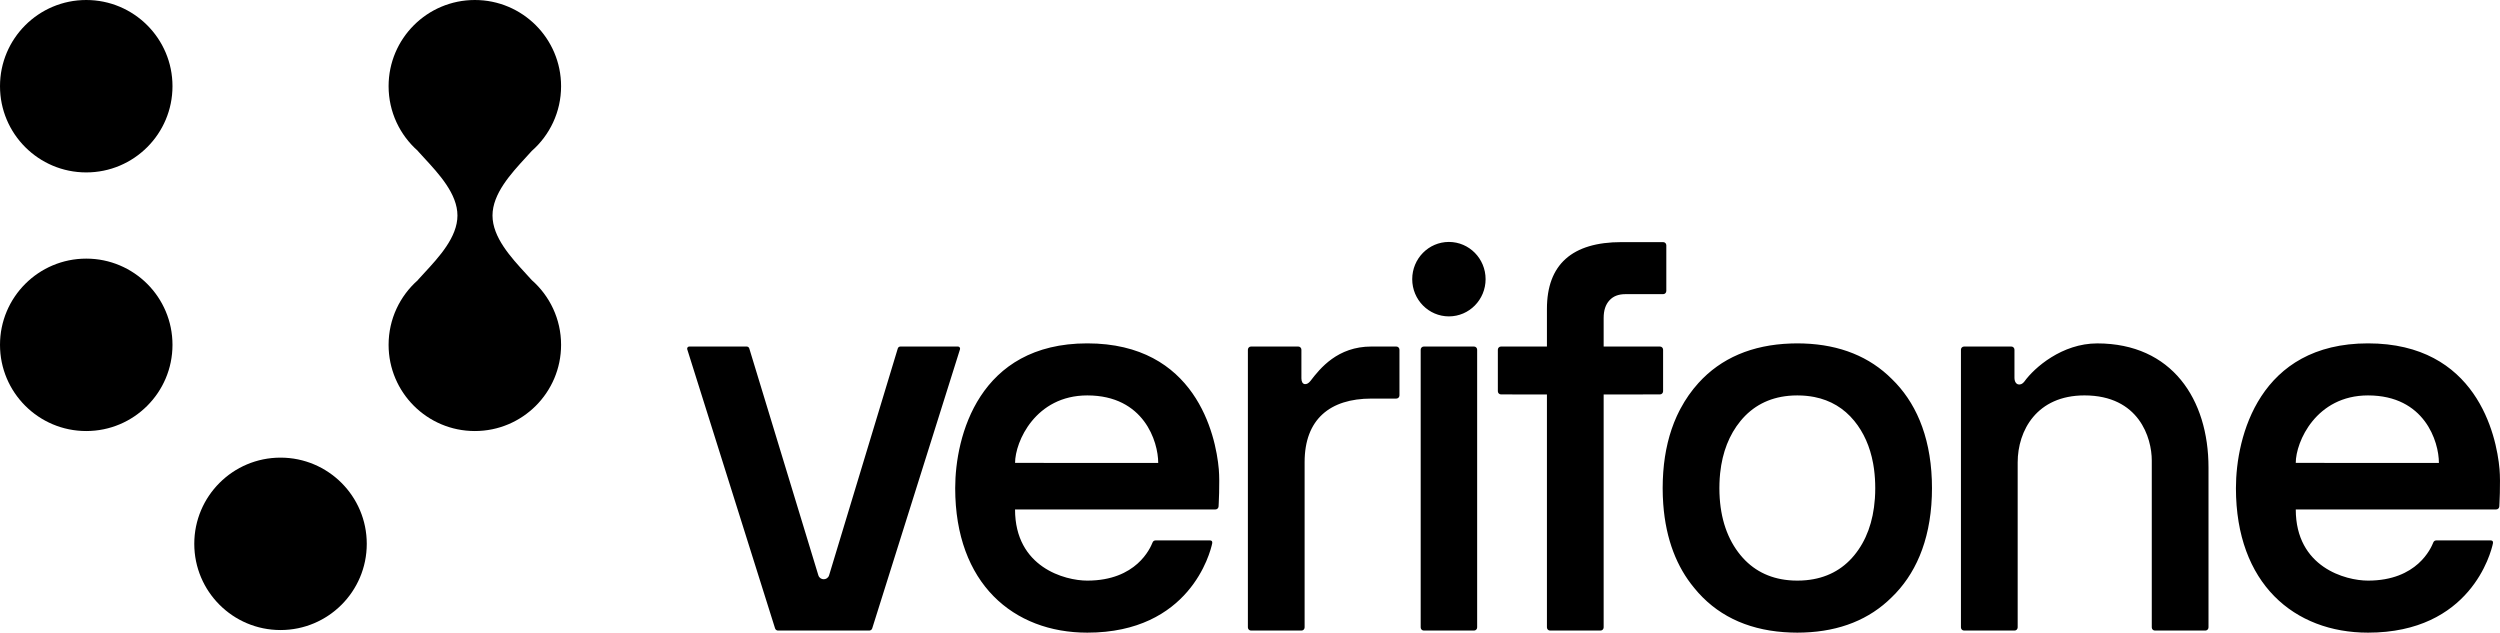
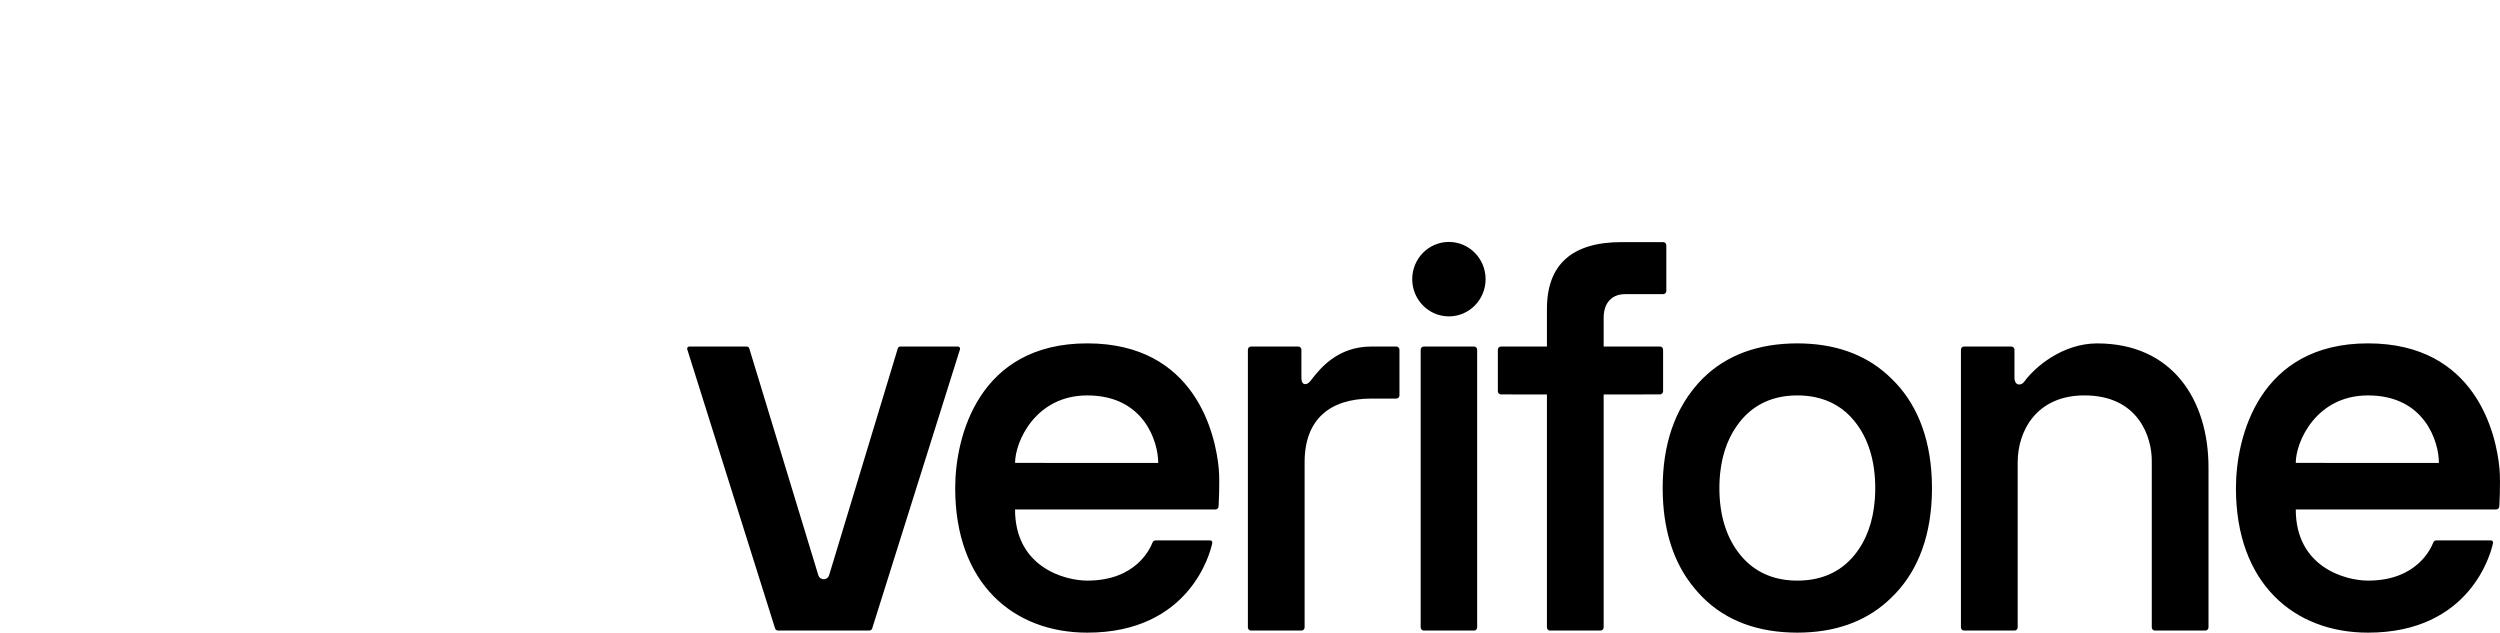
<svg xmlns="http://www.w3.org/2000/svg" width="245" height="62" viewBox="0 0 245 62" fill="none" aria-labelledby="field-media-image-title-0--3">
  <title id="field-media-image-title-0--3">Logotype 2</title>
-   <path fill-rule="evenodd" clip-rule="evenodd" d="M51.528 26.807L51.528 26.808C51.73 27.028 51.926 27.242 52.11 27.447C53.872 28.996 54.986 31.264 54.986 33.794C54.986 38.459 51.202 42.242 46.534 42.242C41.866 42.242 38.082 38.459 38.082 33.794C38.082 31.269 39.191 29.005 40.947 27.457L40.94 27.452C41.137 27.232 41.349 27.003 41.568 26.766L41.568 26.765C43.027 25.187 44.83 23.235 44.83 21.121C44.83 19.007 43.027 17.056 41.569 15.477C41.349 15.239 41.137 15.01 40.94 14.79C40.942 14.789 40.943 14.787 40.945 14.786L40.947 14.785C39.191 13.237 38.082 10.973 38.082 8.448C38.082 3.782 41.866 0 46.534 0C51.202 0 54.986 3.782 54.986 8.448C54.986 10.978 53.872 13.246 52.11 14.795C51.926 15 51.73 15.214 51.528 15.435C50.072 17.021 48.265 18.988 48.265 21.121C48.265 23.254 50.072 25.221 51.528 26.807ZM16.904 33.794C16.904 29.128 13.12 25.345 8.452 25.345C3.784 25.345 0 29.128 0 33.794C0 38.46 3.784 42.242 8.452 42.242C13.12 42.242 16.904 38.46 16.904 33.794ZM0 8.448C0 13.114 3.784 16.897 8.452 16.897C13.12 16.897 16.904 13.114 16.904 8.448C16.904 3.783 13.12 0 8.452 0C3.784 0 0 3.783 0 8.448ZM27.491 61.744C22.823 61.744 19.039 57.962 19.039 53.296C19.039 48.63 22.823 44.848 27.491 44.848C32.159 44.848 35.943 48.63 35.943 53.296C35.943 57.962 32.159 61.744 27.491 61.744Z" fill="black" />
  <path fill-rule="evenodd" clip-rule="evenodd" d="M138.398 27.358C138.398 25.343 140.008 23.71 141.993 23.71C143.979 23.71 145.588 25.343 145.588 27.358C145.588 29.372 143.979 31.006 141.993 31.006C140.008 31.006 138.398 29.372 138.398 27.358ZM136.842 33.96H134.394C131.085 33.96 129.376 36.088 128.426 37.332C128.063 37.806 127.538 37.768 127.538 37.078V34.271C127.538 34.099 127.401 33.96 127.232 33.96H122.598C122.43 33.96 122.293 34.099 122.293 34.271V61.485C122.293 61.656 122.43 61.795 122.598 61.795H127.547C127.715 61.795 127.852 61.656 127.852 61.485V45.288C127.852 41.091 130.337 39.061 134.398 39.061L136.842 39.06C137.011 39.06 137.147 38.921 137.147 38.75V34.271C137.147 34.099 137.011 33.96 136.842 33.96ZM144.455 33.96H139.532C139.363 33.96 139.227 34.099 139.227 34.271V61.485C139.227 61.656 139.363 61.795 139.532 61.795H144.455C144.624 61.795 144.761 61.656 144.761 61.485V34.271C144.761 34.099 144.624 33.96 144.455 33.96ZM162.983 38.343V34.27C162.983 34.099 162.846 33.96 162.677 33.96L157.158 33.959V31.169C157.158 30.419 157.343 29.852 157.724 29.436C158.098 29.026 158.61 28.827 159.289 28.827H162.714L162.717 28.827L162.718 28.826L162.721 28.826L162.723 28.826H162.993C163.162 28.826 163.299 28.687 163.299 28.516V28.259V24.294V24.037C163.299 23.865 163.162 23.727 162.993 23.727H162.714H161.868H158.908C154.058 23.727 151.599 25.927 151.599 30.268V33.96H147.095C146.926 33.96 146.789 34.099 146.789 34.27V38.343C146.789 38.514 146.926 38.653 147.095 38.653L151.599 38.659V60.051V61.227V61.485C151.599 61.656 151.736 61.795 151.904 61.795H152.183H156.599H156.852C157.021 61.795 157.158 61.656 157.158 61.485V61.237L157.158 61.233L157.158 61.232C157.158 61.23 157.158 61.229 157.158 61.227V38.658L162.677 38.653C162.846 38.653 162.983 38.514 162.983 38.343ZM106.555 38.751C101.476 38.751 99.477 43.287 99.477 45.364L113.505 45.365C113.505 43.287 112.117 38.751 106.555 38.751ZM93.609 47.838C93.609 42.751 95.923 33.65 106.552 33.65C117.145 33.65 119.143 42.573 119.442 45.98C119.557 47.289 119.42 49.633 119.42 49.633C119.411 49.797 119.277 49.925 119.115 49.925L99.474 49.925C99.474 55.608 104.371 56.9 106.552 56.9C111.387 56.9 112.726 53.7 112.94 53.189C112.949 53.168 112.956 53.152 112.961 53.141C113.01 53.03 113.118 52.961 113.238 52.961H118.589C118.732 52.961 118.832 53.047 118.798 53.238C118.604 54.197 116.578 62 106.552 62C99.322 62 93.609 57.193 93.609 47.838ZM224.984 45.364C224.984 43.287 226.984 38.751 232.063 38.751C237.625 38.751 239.013 43.287 239.013 45.365L224.984 45.364ZM244.954 45.98C244.655 42.573 242.657 33.65 232.064 33.65C221.435 33.65 219.121 42.751 219.121 47.838C219.121 57.193 224.834 62 232.064 62C242.09 62 244.116 54.197 244.31 53.238C244.344 53.047 244.244 52.961 244.101 52.961H238.75C238.63 52.961 238.522 53.03 238.473 53.141L238.462 53.164L238.452 53.189C238.238 53.7 236.899 56.9 232.064 56.9C229.882 56.9 224.985 55.608 224.985 49.925L244.627 49.925C244.789 49.925 244.923 49.797 244.932 49.633C244.932 49.633 245.069 47.289 244.954 45.98ZM183.764 48.369C183.765 48.355 183.765 48.341 183.766 48.327C183.771 48.166 183.774 48.003 183.774 47.838C183.774 47.676 183.771 47.517 183.766 47.358C183.764 47.292 183.76 47.227 183.757 47.161L183.756 47.139L183.754 47.099L183.751 47.029L183.751 47.029C183.749 46.983 183.747 46.937 183.744 46.892C183.737 46.793 183.729 46.696 183.72 46.598L183.716 46.541L183.716 46.54C183.713 46.502 183.71 46.465 183.706 46.428C183.697 46.341 183.687 46.255 183.677 46.169L183.676 46.163C183.668 46.095 183.66 46.026 183.652 45.959C183.646 45.917 183.639 45.875 183.633 45.833L183.623 45.767C183.608 45.668 183.593 45.569 183.576 45.472C183.572 45.447 183.567 45.422 183.562 45.397C183.262 43.768 182.644 42.375 181.713 41.239C180.7 40.004 179.395 39.224 177.82 38.91L177.805 38.907L177.797 38.906L177.797 38.906C177.789 38.904 177.782 38.903 177.774 38.901C177.663 38.88 177.551 38.861 177.437 38.844L177.408 38.84L177.379 38.836L177.338 38.831L177.29 38.825L177.289 38.825C177.202 38.813 177.115 38.802 177.027 38.794C176.962 38.787 176.896 38.783 176.83 38.778L176.781 38.775L176.724 38.77C176.68 38.767 176.637 38.764 176.592 38.762C176.443 38.755 176.291 38.751 176.137 38.751C175.984 38.751 175.835 38.755 175.688 38.761C175.604 38.765 175.523 38.772 175.441 38.778L175.415 38.781C175.407 38.781 175.399 38.782 175.391 38.782C175.377 38.783 175.364 38.784 175.35 38.785C175.323 38.787 175.295 38.789 175.268 38.792C173.339 38.979 171.762 39.804 170.573 41.252C169.462 42.606 168.794 44.313 168.578 46.338L168.575 46.364L168.572 46.387C168.56 46.505 168.551 46.626 168.542 46.746C168.541 46.758 168.54 46.769 168.539 46.781C168.538 46.791 168.537 46.8 168.536 46.81L168.536 46.812C168.535 46.832 168.533 46.853 168.531 46.874C168.524 46.984 168.519 47.096 168.515 47.208C168.514 47.228 168.513 47.247 168.512 47.267L168.512 47.269L168.512 47.271C168.51 47.298 168.509 47.326 168.508 47.354C168.503 47.514 168.5 47.675 168.5 47.838C168.5 48.004 168.503 48.169 168.508 48.331C168.508 48.34 168.509 48.348 168.509 48.356V48.356C168.51 48.364 168.51 48.372 168.51 48.379C168.599 50.828 169.291 52.856 170.573 54.41C171.764 55.855 173.346 56.677 175.283 56.86C175.288 56.861 175.292 56.861 175.297 56.861C175.427 56.873 175.559 56.883 175.692 56.889C175.838 56.896 175.986 56.9 176.137 56.9C176.29 56.9 176.44 56.896 176.588 56.889C176.672 56.885 176.754 56.878 176.836 56.872L176.864 56.87C176.913 56.866 176.962 56.863 177.01 56.859C178.953 56.674 180.532 55.857 181.713 54.423C182.897 52.986 183.575 51.132 183.735 48.901L183.738 48.867C183.74 48.849 183.741 48.833 183.742 48.815C183.75 48.697 183.755 48.576 183.76 48.455C183.761 48.437 183.762 48.419 183.763 48.401L183.763 48.401L183.764 48.369ZM189.321 47.108C189.329 47.348 189.334 47.591 189.334 47.838C189.334 48.085 189.329 48.328 189.321 48.568L189.32 48.63L189.319 48.654C189.154 53.145 187.631 56.374 185.391 58.53C183.209 60.703 180.317 61.863 176.778 61.987C176.565 61.995 176.352 62 176.138 62C175.925 62 175.713 61.995 175.501 61.987C171.702 61.857 168.658 60.553 166.447 58.102C166.378 58.025 166.311 57.946 166.245 57.867L166.245 57.866L166.191 57.802C166.174 57.783 166.157 57.763 166.14 57.743C166.122 57.721 166.104 57.7 166.086 57.679C166.059 57.648 166.032 57.616 166.007 57.584C164.368 55.606 163.253 52.913 162.998 49.405C162.997 49.394 162.997 49.384 162.996 49.373C162.979 49.138 162.966 48.9 162.957 48.658L162.954 48.561C162.947 48.323 162.941 48.083 162.941 47.838C162.941 47.595 162.946 47.357 162.954 47.122C162.955 47.082 162.956 47.042 162.958 47.002C162.966 46.776 162.978 46.553 162.994 46.332C162.995 46.305 162.998 46.277 163 46.25L163.003 46.208C163.02 45.983 163.04 45.761 163.064 45.542C163.066 45.521 163.069 45.5 163.071 45.479C163.097 45.257 163.125 45.038 163.158 44.823C163.159 44.816 163.16 44.808 163.161 44.801C163.162 44.793 163.163 44.785 163.164 44.777C163.198 44.557 163.236 44.34 163.277 44.126L163.294 44.04C163.335 43.829 163.381 43.621 163.43 43.417L163.439 43.378L163.448 43.339C163.5 43.13 163.554 42.923 163.612 42.721L163.616 42.708C163.619 42.698 163.622 42.688 163.625 42.677C163.748 42.256 163.885 41.852 164.038 41.463C164.047 41.44 164.055 41.416 164.065 41.393C164.133 41.221 164.205 41.053 164.279 40.888C164.301 40.838 164.323 40.788 164.345 40.739C164.41 40.6 164.476 40.463 164.544 40.329C164.585 40.246 164.628 40.163 164.671 40.081C164.678 40.068 164.686 40.055 164.693 40.042C165.178 39.131 165.762 38.293 166.448 37.535C168.659 35.092 171.705 33.792 175.505 33.663C175.716 33.654 175.927 33.65 176.138 33.65C176.351 33.65 176.564 33.655 176.777 33.663C180.326 33.788 183.225 34.959 185.41 37.151C187.64 39.312 189.155 42.542 189.319 47.022C189.32 47.051 189.32 47.079 189.321 47.108ZM205.536 33.653C202.083 33.65 199.366 36.03 198.388 37.392C198.052 37.858 197.417 37.79 197.417 37.012V34.27C197.417 34.099 197.28 33.96 197.111 33.96H192.478C192.309 33.96 192.172 34.099 192.172 34.27V61.485C192.172 61.656 192.309 61.795 192.478 61.795H197.426C197.595 61.795 197.732 61.656 197.732 61.485V45.321C197.732 42.185 199.61 38.75 204.277 38.75C209.637 38.75 210.874 42.921 210.874 45.127V61.485C210.874 61.656 211.011 61.795 211.179 61.795H216.128C216.296 61.795 216.433 61.656 216.433 61.485V45.817C216.433 39.127 212.849 33.661 205.536 33.653ZM88.237 33.96H93.884C94.024 33.96 94.122 34.099 94.079 34.233L85.476 61.584C85.434 61.71 85.318 61.795 85.186 61.795H76.247C76.116 61.795 76 61.711 75.958 61.585L67.35 34.233C67.307 34.099 67.405 33.96 67.545 33.96H73.176C73.294 33.96 73.398 34.039 73.432 34.154L80.2 56.384C80.369 56.895 81.082 56.894 81.25 56.383L87.981 34.155C88.015 34.039 88.119 33.96 88.237 33.96Z" fill="black" />
</svg>